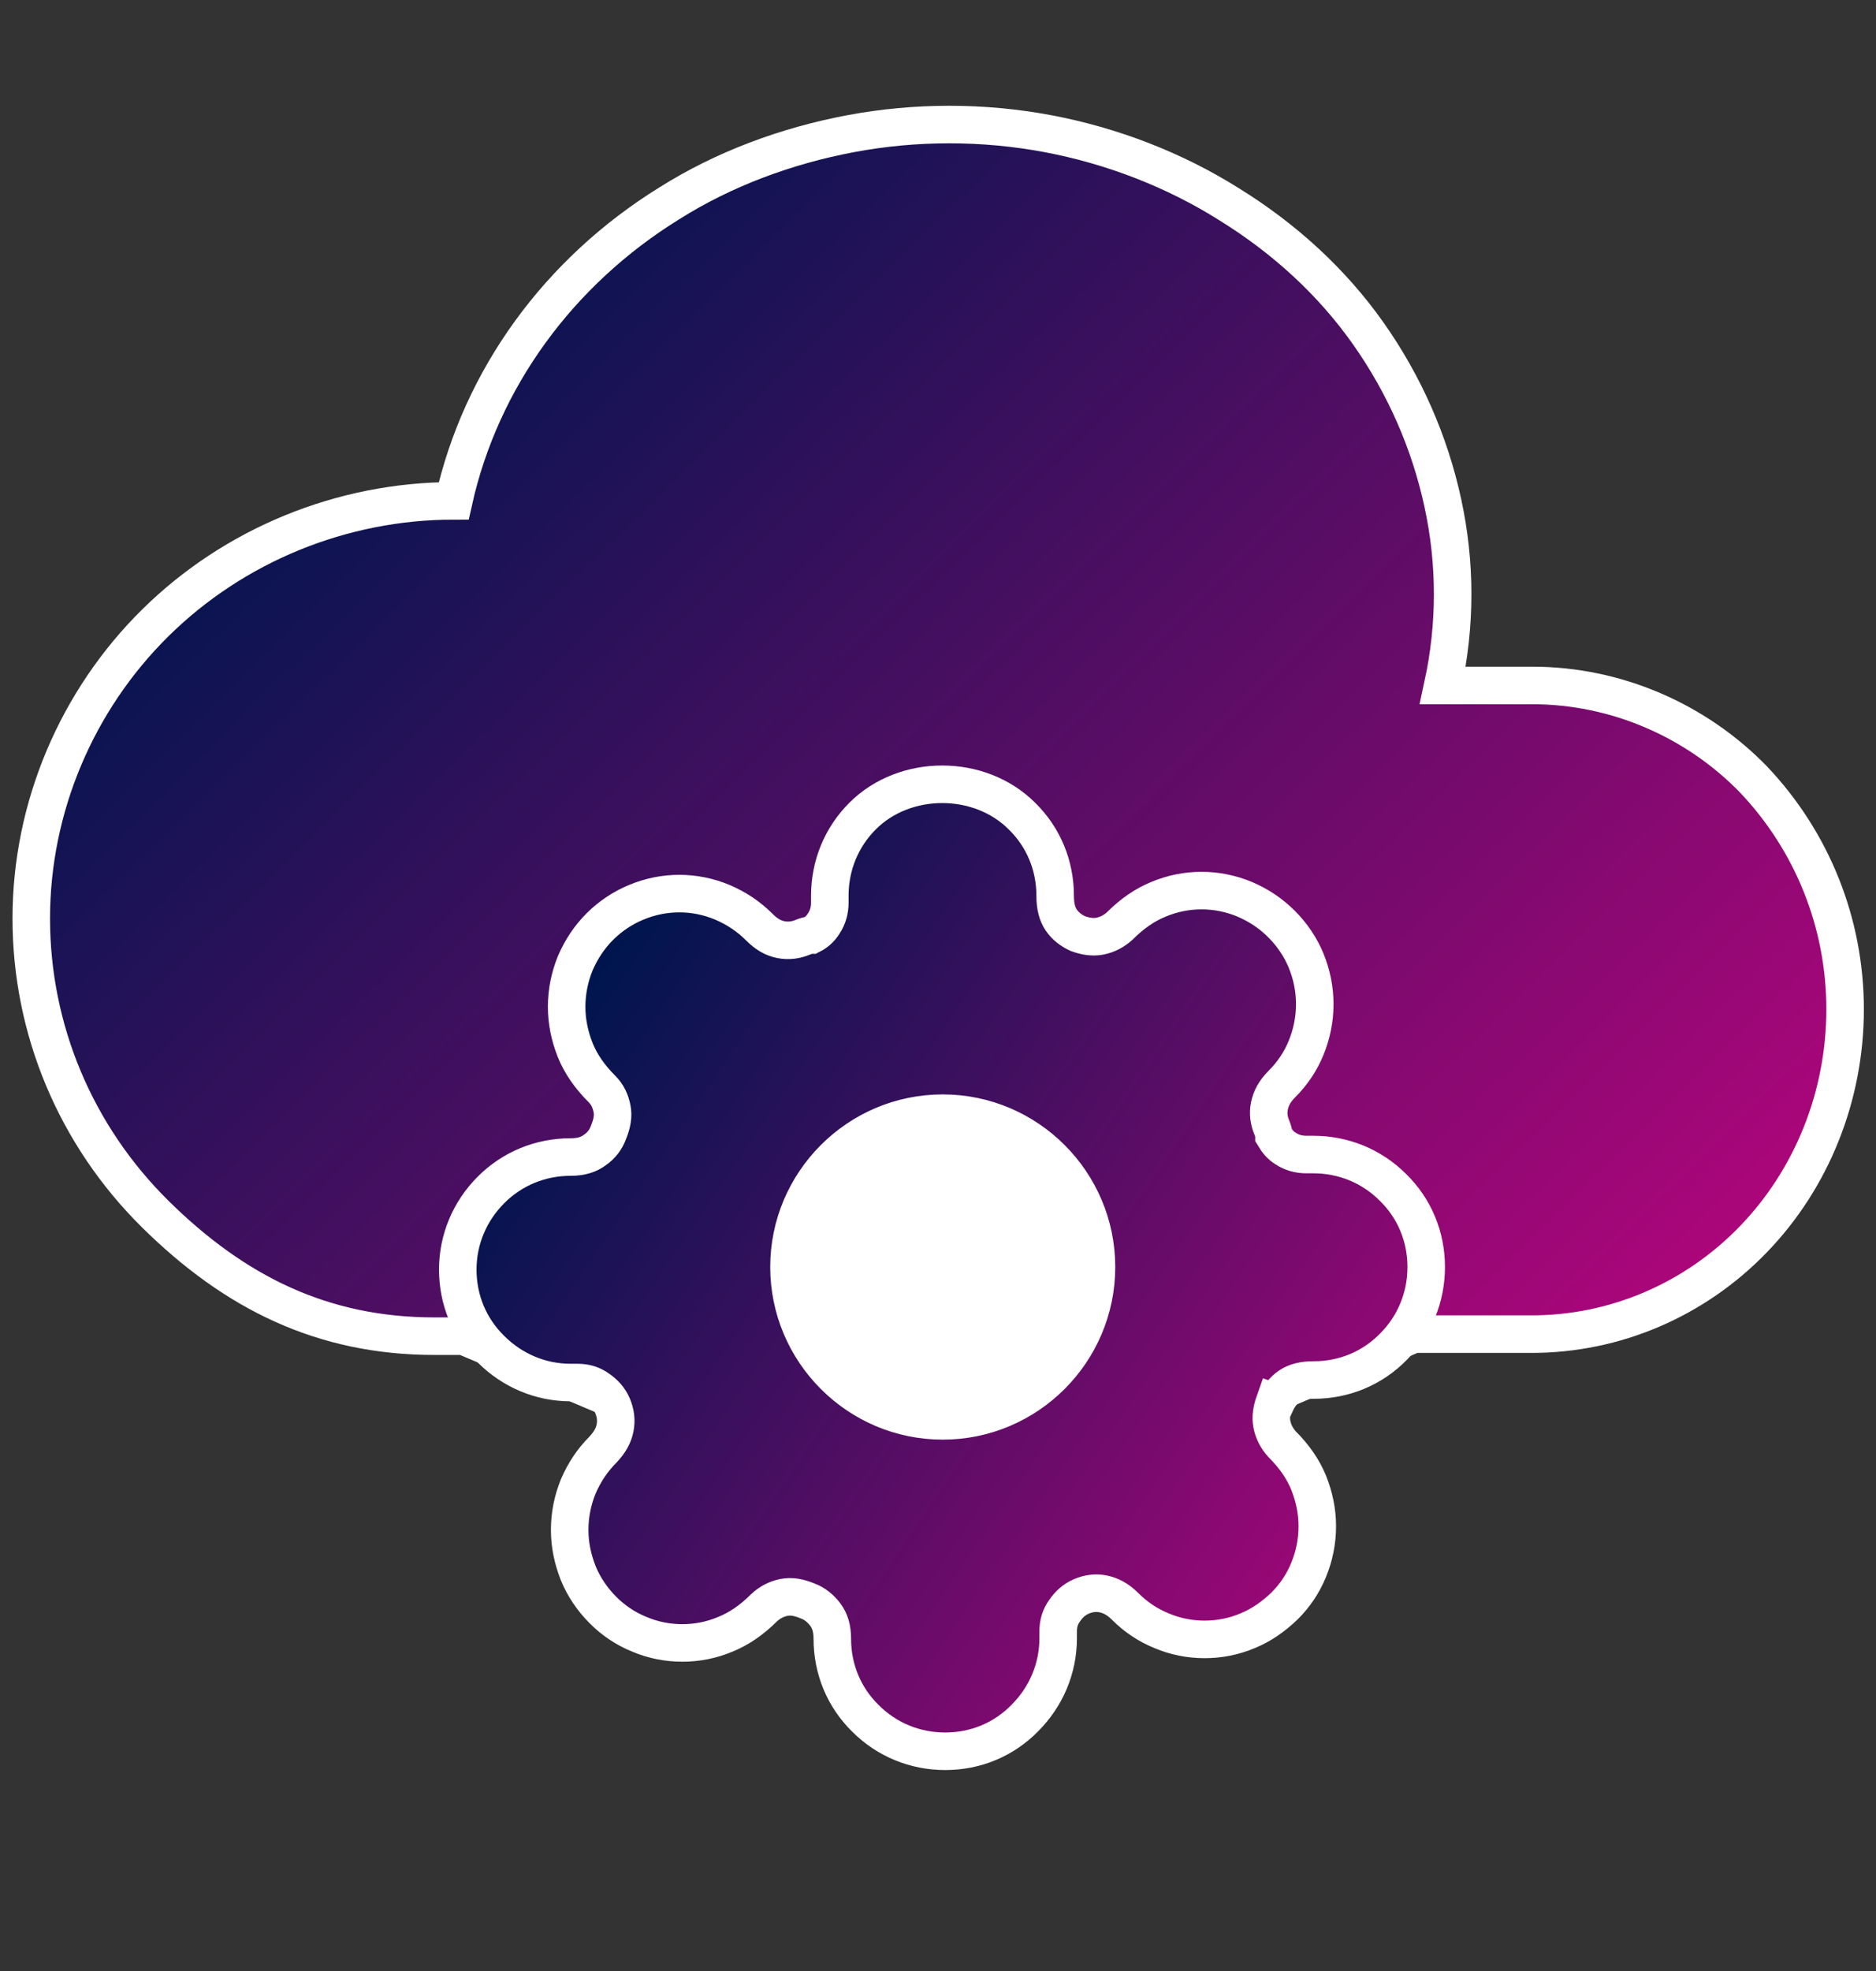
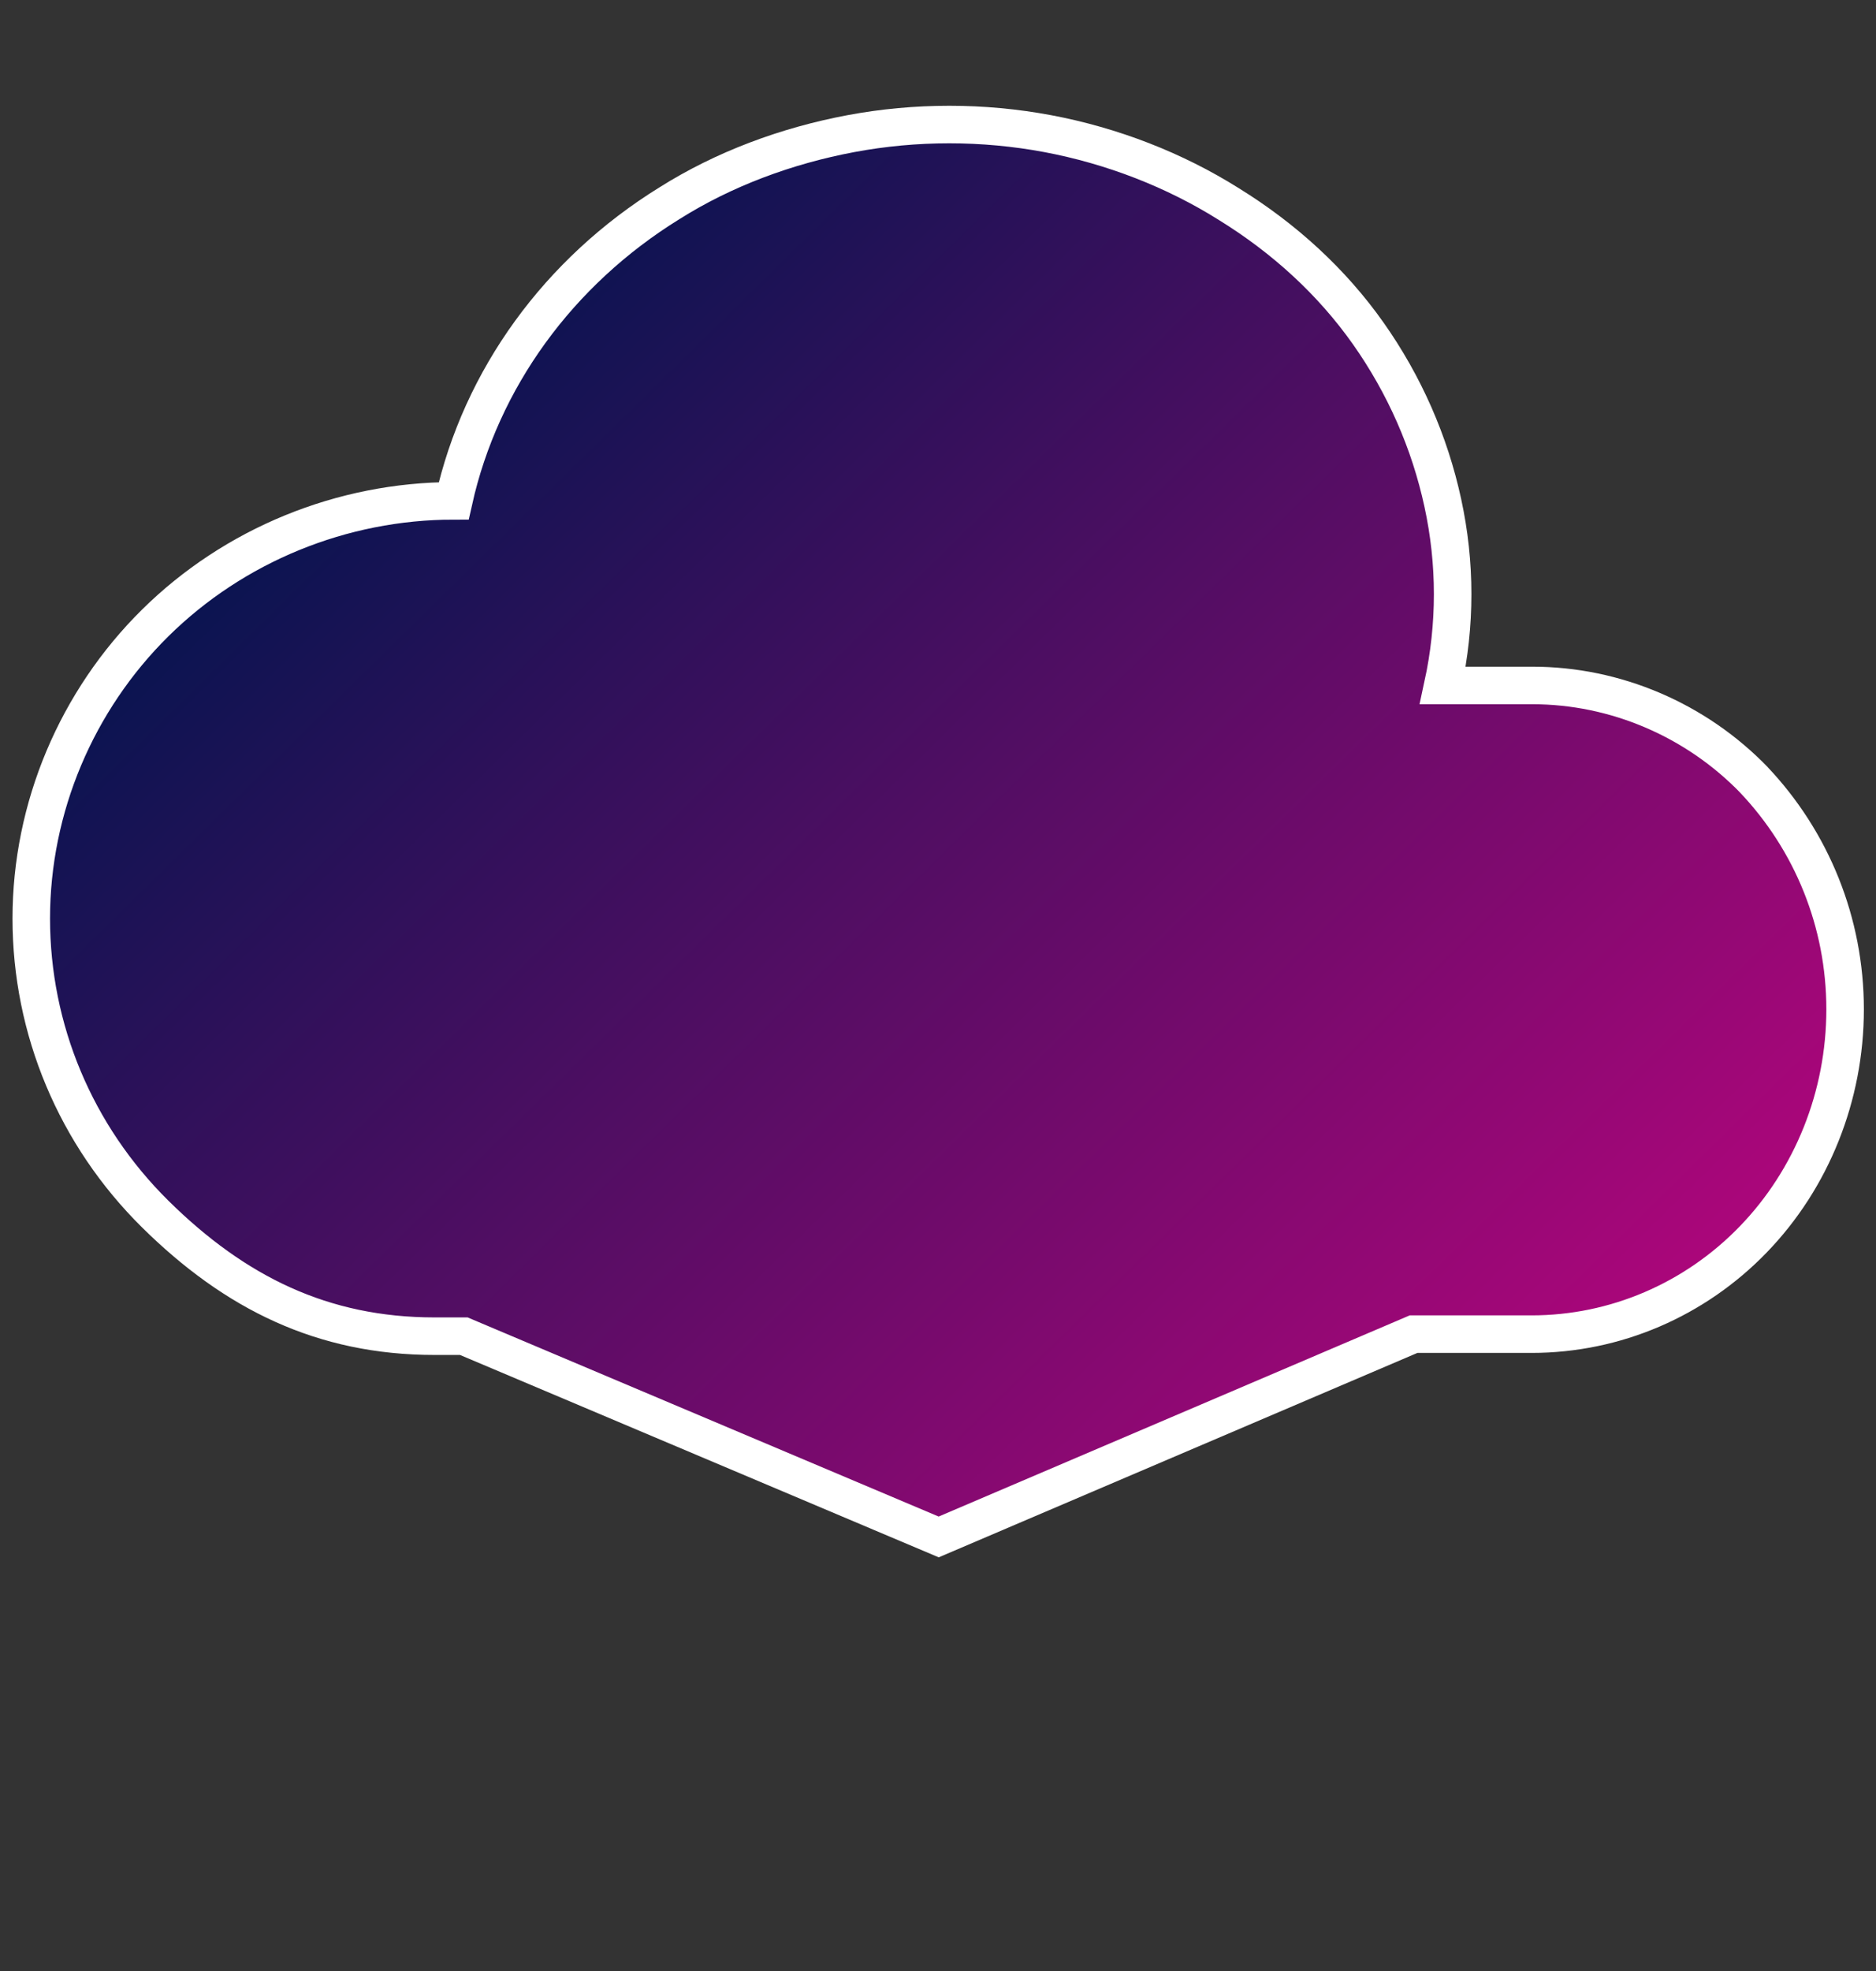
<svg xmlns="http://www.w3.org/2000/svg" width="60" height="63" viewBox="0 0 60 63" fill="none">
  <rect x="0" y="0" width="60" height="63" fill="#333333" stroke="none" />
  <path d="M49.015 21.91C51.66 21.91 54.239 23.006 56.109 24.941L56.077 24.909C57.948 26.876 59.012 29.488 59.012 32.261C59.012 35.034 57.948 37.678 56.077 39.613C54.207 41.548 51.66 42.644 48.983 42.644H45.21L30.022 49.126L14.834 42.709H13.899C10.319 42.709 7.514 41.322 4.966 38.807C2.419 36.292 1 32.906 1 29.359C1 25.811 2.451 22.393 4.966 19.91C7.482 17.427 10.932 16.009 14.511 16.009C15.382 12.107 17.865 8.688 21.412 6.496C23.153 5.399 25.153 4.658 27.216 4.271C29.28 3.884 31.441 3.884 33.505 4.271C35.568 4.658 37.568 5.432 39.309 6.528C41.083 7.624 42.598 9.011 43.759 10.655C44.92 12.3 45.726 14.138 46.145 16.073C46.565 18.008 46.565 19.975 46.145 21.91H49.015Z" fill="url(#paint0_linear_9924_7956)" stroke="white" stroke-width="1.2" />
-   <ellipse cx="30" cy="40.5" rx="5" ry="5.5" fill="white" />
-   <path d="M40.809 44.836C40.906 44.626 41.051 44.432 41.244 44.303C41.438 44.175 41.679 44.11 42.018 44.11C42.985 44.11 43.888 43.739 44.566 43.046C45.243 42.369 45.614 41.466 45.614 40.498C45.614 39.531 45.243 38.628 44.549 37.951C43.872 37.274 42.969 36.903 42.002 36.903H41.776C41.534 36.903 41.309 36.838 41.115 36.709C40.954 36.613 40.841 36.468 40.744 36.306C40.744 36.226 40.712 36.129 40.68 36.048C40.583 35.823 40.551 35.581 40.599 35.355C40.648 35.113 40.76 34.888 41.002 34.646C41.341 34.307 41.599 33.92 41.776 33.485C41.953 33.049 42.05 32.582 42.05 32.098C42.05 31.614 41.953 31.147 41.776 30.712C41.599 30.276 41.325 29.873 40.986 29.535C40.648 29.196 40.261 28.938 39.809 28.744C38.922 28.374 37.939 28.374 37.052 28.744C36.617 28.922 36.214 29.196 35.811 29.599C35.633 29.76 35.424 29.873 35.182 29.922C34.94 29.97 34.698 29.922 34.472 29.841C34.263 29.744 34.069 29.599 33.94 29.405C33.811 29.212 33.747 28.97 33.747 28.632C33.747 27.664 33.376 26.761 32.683 26.084C31.328 24.73 28.942 24.73 27.588 26.084C26.91 26.761 26.54 27.664 26.54 28.632V28.857C26.54 29.099 26.475 29.325 26.346 29.518C26.249 29.68 26.104 29.809 25.943 29.889C25.863 29.889 25.766 29.922 25.685 29.954C25.459 30.05 25.218 30.083 24.976 30.034C24.734 29.986 24.524 29.873 24.282 29.631C23.944 29.293 23.557 29.035 23.105 28.841C22.219 28.47 21.235 28.47 20.348 28.841C19.913 29.019 19.51 29.293 19.187 29.615C18.849 29.954 18.591 30.341 18.397 30.792C18.22 31.227 18.123 31.695 18.123 32.179C18.123 32.662 18.22 33.114 18.397 33.565C18.575 34.001 18.849 34.404 19.252 34.807C19.429 34.984 19.526 35.194 19.574 35.436C19.623 35.678 19.574 35.919 19.462 36.194C19.381 36.419 19.236 36.613 19.026 36.758C18.833 36.903 18.591 36.983 18.252 36.983C17.285 36.983 16.382 37.354 15.705 38.032C15.028 38.709 14.641 39.612 14.641 40.579C14.641 41.546 15.011 42.449 15.705 43.127C16.382 43.804 17.285 44.191 18.252 44.191H18.478C18.72 44.191 18.946 44.255 19.139 44.4C19.332 44.529 19.494 44.707 19.59 44.932C19.687 45.158 19.72 45.4 19.671 45.642C19.623 45.884 19.51 46.093 19.284 46.335C18.946 46.674 18.688 47.061 18.494 47.512C18.317 47.947 18.22 48.415 18.22 48.899C18.22 49.382 18.317 49.834 18.494 50.285C18.672 50.721 18.946 51.124 19.284 51.462C19.623 51.801 20.01 52.059 20.445 52.236C21.316 52.607 22.331 52.607 23.202 52.236C23.637 52.059 24.041 51.785 24.444 51.382C24.621 51.22 24.831 51.108 25.072 51.059C25.314 51.011 25.556 51.059 25.83 51.172C26.056 51.253 26.249 51.414 26.395 51.607C26.54 51.801 26.62 52.043 26.62 52.381C26.62 53.349 26.991 54.252 27.684 54.929C28.362 55.606 29.265 55.977 30.232 55.977C31.199 55.977 32.102 55.606 32.779 54.913C33.456 54.236 33.843 53.333 33.843 52.365V52.139C33.843 51.898 33.908 51.672 34.053 51.478C34.182 51.285 34.359 51.124 34.585 51.027C34.811 50.93 35.053 50.898 35.279 50.946C35.52 50.995 35.746 51.108 35.988 51.349C36.327 51.688 36.714 51.946 37.149 52.123C38.019 52.494 39.035 52.494 39.906 52.123C40.341 51.946 40.728 51.672 41.083 51.333C41.422 50.995 41.679 50.608 41.857 50.172C42.034 49.737 42.131 49.27 42.131 48.786C42.131 48.302 42.034 47.851 41.857 47.399C41.679 46.964 41.405 46.561 41.002 46.158C40.841 45.98 40.728 45.771 40.68 45.529C40.631 45.287 40.68 45.045 40.76 44.819L40.809 44.836ZM30.151 45.416C27.442 45.416 25.234 43.207 25.234 40.498C25.234 37.79 27.442 35.581 30.151 35.581C32.86 35.581 35.069 37.79 35.069 40.498C35.069 43.207 32.86 45.416 30.151 45.416Z" fill="url(#paint1_linear_9924_7956)" stroke="white" stroke-width="1.2" />
  <defs>
    <linearGradient id="paint0_linear_9924_7956" x1="10.09" y1="11.042" x2="60.408" y2="62.239" gradientUnits="userSpaceOnUse">
      <stop stop-color="#00154E" />
      <stop offset="1" stop-color="#EC008B" />
    </linearGradient>
    <linearGradient id="paint1_linear_9924_7956" x1="19.494" y1="30.704" x2="56.859" y2="56.137" gradientUnits="userSpaceOnUse">
      <stop stop-color="#00154E" />
      <stop offset="1" stop-color="#EC008B" />
    </linearGradient>
  </defs>
</svg>